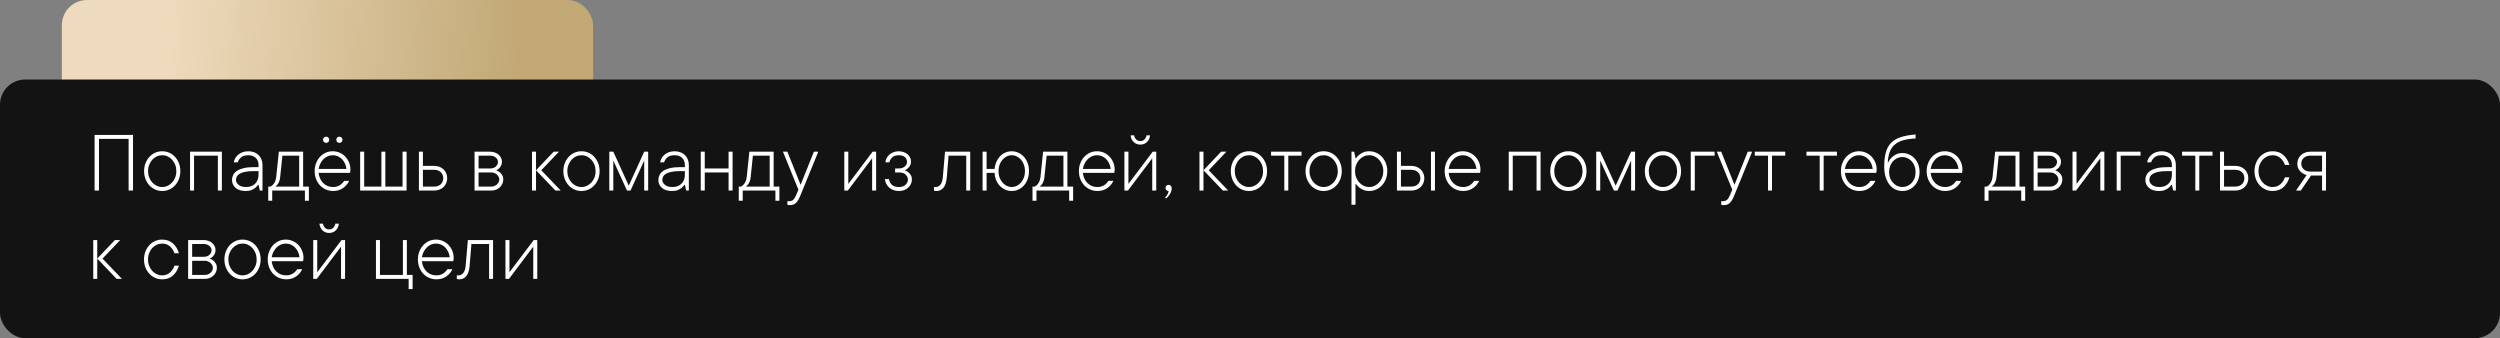
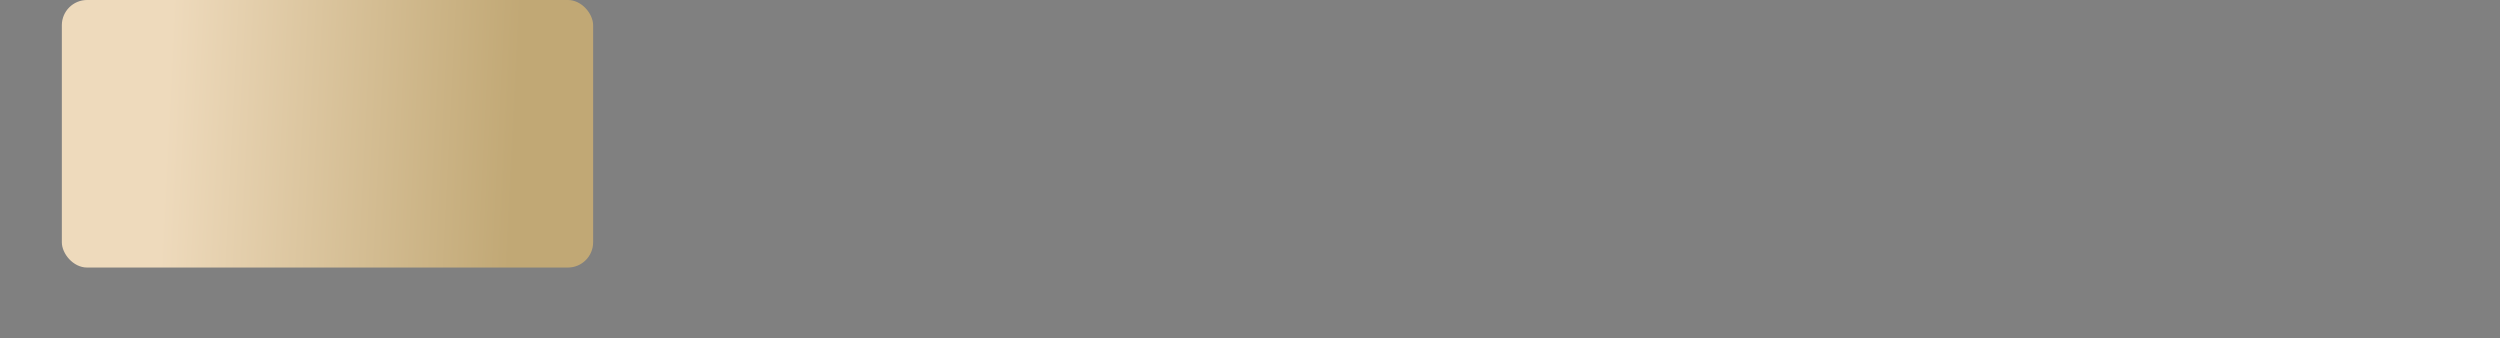
<svg xmlns="http://www.w3.org/2000/svg" width="1981" height="268" viewBox="0 0 1981 268" fill="none">
  <rect x="0" y="0" width="1981" height="268" fill="#808080" stroke="none" />
  <rect x="49" width="421" height="212" rx="20" fill="url(#paint0_linear_2336_65)" />
-   <rect y="63" width="1981" height="205" rx="20" fill="#131313" />
-   <path d="M105.401 106.908V151H101.915V110.053H78.434V151H74.947V106.908H105.401ZM142.896 135.585C142.896 137.864 142.521 139.971 141.769 141.908C141.017 143.822 140.003 145.474 138.727 146.864C137.451 148.254 135.935 149.348 134.181 150.146C132.426 150.943 130.546 151.342 128.541 151.342C126.536 151.342 124.656 150.943 122.901 150.146C121.147 149.348 119.632 148.254 118.355 146.864C117.079 145.474 116.065 143.822 115.313 141.908C114.562 139.994 114.186 137.886 114.186 135.585C114.186 133.306 114.562 131.21 115.313 129.296C116.065 127.382 117.079 125.73 118.355 124.34C119.632 122.95 121.147 121.845 122.901 121.024C124.656 120.227 126.536 119.84 128.541 119.862C130.546 119.862 132.426 120.25 134.181 121.024C135.935 121.822 137.451 122.927 138.727 124.34C140.003 125.73 141.017 127.382 141.769 129.296C142.521 131.21 142.896 133.306 142.896 135.585ZM117.33 135.585C117.33 137.408 117.638 139.094 118.253 140.644C118.868 142.193 119.677 143.526 120.68 144.643C121.705 145.759 122.901 146.625 124.269 147.24C125.613 147.878 127.037 148.197 128.541 148.197C130.045 148.197 131.469 147.878 132.813 147.24C134.158 146.602 135.343 145.736 136.368 144.643C137.394 143.526 138.214 142.193 138.829 140.644C139.444 139.094 139.741 137.408 139.718 135.585C139.718 133.762 139.422 132.087 138.829 130.561C138.214 129.011 137.394 127.678 136.368 126.562C135.343 125.445 134.158 124.568 132.813 123.93C131.469 123.292 130.045 122.984 128.541 123.007C127.037 123.007 125.613 123.314 124.269 123.93C122.924 124.568 121.728 125.445 120.68 126.562C119.654 127.678 118.845 129.011 118.253 130.561C117.638 132.087 117.33 133.762 117.33 135.585ZM175.812 120.204V151H172.633V123.349H153.766V151H150.587V120.204H175.812ZM195.055 148.197C198.04 148.197 200.421 147.309 202.198 145.531C203.976 143.754 204.864 141.373 204.864 138.388V135.585H201.002C198.29 135.585 196.035 135.779 194.234 136.166C192.434 136.531 190.999 137.032 189.928 137.67C188.857 138.308 188.105 139.037 187.672 139.857C187.239 140.701 187.011 141.612 186.988 142.592C186.988 143.982 187.672 145.269 189.039 146.454C190.383 147.616 192.389 148.197 195.055 148.197ZM196.798 119.862C198.484 119.862 200.011 120.124 201.378 120.648C202.745 121.195 203.93 121.947 204.933 122.904C205.912 123.861 206.664 125.001 207.188 126.322C207.735 127.644 208.009 129.102 208.009 130.697V151H205.89L204.864 146.454H204.488C203.827 147.388 203.064 148.209 202.198 148.915C201.401 149.576 200.398 150.146 199.19 150.624C197.983 151.125 196.49 151.365 194.713 151.342C191.204 151.342 188.515 150.51 186.646 148.847C184.778 147.16 183.844 145.076 183.844 142.592C183.844 141.202 184.151 139.892 184.767 138.661C185.382 137.431 186.362 136.348 187.706 135.414C189.05 134.503 190.805 133.785 192.97 133.261C195.134 132.714 197.812 132.44 201.002 132.44H204.864V130.697C204.864 128.419 204.135 126.562 202.677 125.126C201.241 123.713 199.282 123.007 196.798 123.007C194.314 123.007 192.423 123.542 191.124 124.613C189.825 125.684 188.914 127.017 188.39 128.612H185.245C185.427 127.496 185.826 126.391 186.441 125.297C187.057 124.226 187.854 123.292 188.834 122.494C189.814 121.697 190.965 121.059 192.286 120.58C193.608 120.102 195.112 119.862 196.798 119.862ZM244.752 147.855V159.066H241.607V151H215.699V159.066H212.555V147.855H214.298C215.05 147.491 215.733 146.978 216.349 146.317C216.873 145.748 217.374 144.984 217.853 144.027C218.331 143.07 218.661 141.897 218.844 140.507L220.963 120.204H240.206V147.855H244.752ZM221.988 140.507C221.852 141.897 221.567 143.07 221.134 144.027C220.724 144.984 220.291 145.748 219.835 146.317C219.311 146.978 218.753 147.491 218.16 147.855H237.062V123.349H223.766L221.988 140.507ZM271.378 110.736C271.378 111.443 271.15 112.035 270.694 112.514C270.239 112.969 269.646 113.197 268.917 113.197C268.211 113.197 267.63 112.969 267.174 112.514C266.718 112.058 266.49 111.465 266.49 110.736C266.49 110.03 266.718 109.449 267.174 108.993C267.63 108.537 268.211 108.31 268.917 108.31C269.623 108.31 270.216 108.537 270.694 108.993C271.15 109.449 271.378 110.03 271.378 110.736ZM260.885 110.736C260.885 111.443 260.646 112.035 260.167 112.514C259.711 112.969 259.13 113.197 258.424 113.197C257.717 113.197 257.136 112.969 256.681 112.514C256.225 112.058 255.986 111.465 255.963 110.736C255.963 110.03 256.202 109.449 256.681 108.993C257.136 108.537 257.717 108.31 258.424 108.31C259.13 108.31 259.711 108.537 260.167 108.993C260.646 109.449 260.885 110.03 260.885 110.736ZM276.642 143.31C276.231 144.289 275.639 145.258 274.864 146.215C274.112 147.172 273.224 148.026 272.198 148.778C271.15 149.553 269.942 150.18 268.575 150.658C267.231 151.114 265.715 151.342 264.029 151.342C261.933 151.342 259.985 150.943 258.185 150.146C256.384 149.348 254.835 148.254 253.536 146.864C252.237 145.474 251.212 143.822 250.46 141.908C249.708 139.994 249.332 137.886 249.332 135.585C249.332 133.306 249.708 131.21 250.46 129.296C251.212 127.382 252.226 125.73 253.502 124.34C254.778 122.95 256.293 121.845 258.048 121.024C259.802 120.227 261.682 119.84 263.688 119.862C265.602 119.862 267.402 120.227 269.088 120.956C270.797 121.708 272.289 122.745 273.565 124.066C274.819 125.365 275.821 126.915 276.573 128.715C277.325 130.515 277.69 132.463 277.667 134.56C277.667 134.924 277.644 135.243 277.599 135.517C277.553 135.79 277.507 136.052 277.462 136.303C277.416 136.531 277.371 136.758 277.325 136.986H252.477C252.659 138.673 253.069 140.211 253.707 141.601C254.345 142.968 255.165 144.141 256.168 145.121C257.171 146.101 258.333 146.864 259.654 147.411C260.976 147.958 262.434 148.22 264.029 148.197C265.146 148.197 266.171 148.049 267.105 147.753C268.04 147.457 268.871 147.058 269.601 146.557C270.33 146.055 270.945 145.52 271.446 144.95C271.97 144.358 272.415 143.811 272.779 143.31H276.642ZM263.688 123.007C262.298 123.007 260.976 123.269 259.723 123.793C258.492 124.34 257.387 125.092 256.407 126.049C255.427 127.006 254.596 128.145 253.912 129.467C253.229 130.788 252.75 132.247 252.477 133.842H274.522C274.34 132.247 273.93 130.788 273.292 129.467C272.654 128.145 271.868 127.006 270.934 126.049C269.977 125.092 268.871 124.34 267.618 123.793C266.388 123.269 265.077 123.007 263.688 123.007ZM285.392 120.204H288.57V147.855H302.208V120.204H305.353V147.855H318.99V120.204H322.169V151H285.392V120.204ZM343.873 131.415C345.468 131.415 346.904 131.666 348.18 132.167C349.456 132.646 350.549 133.329 351.461 134.218C352.372 135.084 353.079 136.12 353.58 137.328C354.104 138.513 354.366 139.8 354.366 141.19C354.366 142.58 354.104 143.879 353.58 145.087C353.079 146.272 352.372 147.309 351.461 148.197C350.549 149.086 349.444 149.781 348.146 150.282C346.869 150.761 345.445 151 343.873 151H331.944V120.204H335.123V131.415H343.873ZM343.873 147.855C346.152 147.855 347.94 147.24 349.239 146.01C350.561 144.757 351.222 143.15 351.222 141.19C351.222 139.231 350.561 137.636 349.239 136.405C347.94 135.175 346.152 134.56 343.873 134.56H335.123V147.855H343.873ZM393.194 134.901C394.22 135.312 395.154 135.847 395.997 136.508C396.703 137.077 397.341 137.829 397.911 138.764C398.504 139.698 398.8 140.86 398.8 142.25C398.8 143.458 398.549 144.597 398.048 145.668C397.569 146.739 396.897 147.673 396.031 148.471C395.165 149.268 394.163 149.895 393.023 150.351C391.884 150.784 390.654 151 389.332 151H376.036V120.204H388.307C389.697 120.204 390.973 120.421 392.135 120.854C393.32 121.264 394.311 121.833 395.108 122.562C395.929 123.269 396.567 124.112 397.022 125.092C397.501 126.072 397.74 127.12 397.74 128.236C397.74 129.444 397.49 130.481 396.988 131.347C396.51 132.213 395.997 132.908 395.45 133.432C394.789 134.047 394.037 134.537 393.194 134.901ZM379.215 123.349V133.5H388.307C390.266 133.5 391.804 132.976 392.921 131.928C394.037 130.88 394.596 129.649 394.596 128.236C394.596 127.029 394.026 125.912 392.887 124.887C391.747 123.861 390.221 123.349 388.307 123.349H379.215ZM379.215 136.645V147.855H389.332C390.221 147.855 391.052 147.696 391.827 147.377C392.602 147.035 393.263 146.614 393.81 146.112C394.379 145.588 394.824 144.996 395.143 144.335C395.484 143.651 395.655 142.956 395.655 142.25C395.655 141.544 395.484 140.86 395.143 140.199C394.824 139.516 394.379 138.923 393.81 138.422C393.263 137.898 392.602 137.476 391.827 137.157C391.052 136.815 390.221 136.645 389.332 136.645H379.215ZM424.742 134.901V151H421.563V120.204H424.742V134.901L438.722 120.204H442.926L428.912 134.901L444.327 151H440.123L424.742 134.901ZM475.123 135.585C475.123 137.864 474.747 139.971 473.995 141.908C473.243 143.822 472.229 145.474 470.953 146.864C469.677 148.254 468.162 149.348 466.407 150.146C464.653 150.943 462.773 151.342 460.768 151.342C458.762 151.342 456.882 150.943 455.128 150.146C453.373 149.348 451.858 148.254 450.582 146.864C449.306 145.474 448.292 143.822 447.54 141.908C446.788 139.994 446.412 137.886 446.412 135.585C446.412 133.306 446.788 131.21 447.54 129.296C448.292 127.382 449.306 125.73 450.582 124.34C451.858 122.95 453.373 121.845 455.128 121.024C456.882 120.227 458.762 119.84 460.768 119.862C462.773 119.862 464.653 120.25 466.407 121.024C468.162 121.822 469.677 122.927 470.953 124.34C472.229 125.73 473.243 127.382 473.995 129.296C474.747 131.21 475.123 133.306 475.123 135.585ZM449.557 135.585C449.557 137.408 449.864 139.094 450.479 140.644C451.095 142.193 451.904 143.526 452.906 144.643C453.932 145.759 455.128 146.625 456.495 147.24C457.84 147.878 459.264 148.197 460.768 148.197C462.271 148.197 463.696 147.878 465.04 147.24C466.384 146.602 467.569 145.736 468.595 144.643C469.62 143.526 470.44 142.193 471.056 140.644C471.671 139.094 471.967 137.408 471.944 135.585C471.944 133.762 471.648 132.087 471.056 130.561C470.44 129.011 469.62 127.678 468.595 126.562C467.569 125.445 466.384 124.568 465.04 123.93C463.696 123.292 462.271 122.984 460.768 123.007C459.264 123.007 457.84 123.314 456.495 123.93C455.151 124.568 453.954 125.445 452.906 126.562C451.881 127.678 451.072 129.011 450.479 130.561C449.864 132.087 449.557 133.762 449.557 135.585ZM496.827 151L485.992 127.211V151H482.813V120.204H485.992L498.229 147.138L510.465 120.204H513.609V151H510.465V127.211L499.63 151H496.827ZM532.887 148.197C535.872 148.197 538.253 147.309 540.03 145.531C541.808 143.754 542.696 141.373 542.696 138.388V135.585H538.834C536.122 135.585 533.867 135.779 532.066 136.166C530.266 136.531 528.831 137.032 527.76 137.67C526.689 138.308 525.937 139.037 525.504 139.857C525.071 140.701 524.843 141.612 524.82 142.592C524.82 143.982 525.504 145.269 526.871 146.454C528.215 147.616 530.221 148.197 532.887 148.197ZM534.63 119.862C536.316 119.862 537.843 120.124 539.21 120.648C540.577 121.195 541.762 121.947 542.765 122.904C543.744 123.861 544.496 125.001 545.021 126.322C545.567 127.644 545.841 129.102 545.841 130.697V151H543.722L542.696 146.454H542.32C541.66 147.388 540.896 148.209 540.03 148.915C539.233 149.576 538.23 150.146 537.022 150.624C535.815 151.125 534.322 151.365 532.545 151.342C529.036 151.342 526.347 150.51 524.479 148.847C522.61 147.16 521.676 145.076 521.676 142.592C521.676 141.202 521.983 139.892 522.599 138.661C523.214 137.431 524.194 136.348 525.538 135.414C526.882 134.503 528.637 133.785 530.802 133.261C532.966 132.714 535.644 132.44 538.834 132.44H542.696V130.697C542.696 128.419 541.967 126.562 540.509 125.126C539.073 123.713 537.114 123.007 534.63 123.007C532.146 123.007 530.255 123.542 528.956 124.613C527.657 125.684 526.746 127.017 526.222 128.612H523.077C523.259 127.496 523.658 126.391 524.273 125.297C524.889 124.226 525.686 123.292 526.666 122.494C527.646 121.697 528.797 121.059 530.118 120.58C531.44 120.102 532.944 119.862 534.63 119.862ZM580.499 120.204V151H577.32V136.645H558.453V151H555.274V120.204H558.453V133.5H577.32V120.204H580.499ZM617.584 147.855V159.066H614.439V151H588.531V159.066H585.387V147.855H587.13C587.882 147.491 588.565 146.978 589.181 146.317C589.705 145.748 590.206 144.984 590.685 144.027C591.163 143.07 591.493 141.897 591.676 140.507L593.795 120.204H613.038V147.855H617.584ZM594.82 140.507C594.684 141.897 594.399 143.07 593.966 144.027C593.556 144.984 593.123 145.748 592.667 146.317C592.143 146.978 591.585 147.491 590.992 147.855H609.894V123.349H596.598L594.82 140.507ZM620.421 120.204H623.907L634.4 146.454L644.928 120.204H648.414L634.4 154.486C633.329 157.289 632.156 159.34 630.88 160.639C629.604 161.915 627.986 162.553 626.026 162.553C625.753 162.553 625.491 162.541 625.24 162.519C625.012 162.496 624.785 162.462 624.557 162.416C624.329 162.37 624.112 162.302 623.907 162.211V159.408H625.309C626.699 159.408 627.792 159.032 628.59 158.28C629.387 157.528 630.162 156.264 630.914 154.486L632.657 150.316L620.421 120.204ZM694.249 120.204V151H691.07V125.434L671.827 151H669.024V120.204H672.203V145.736L691.446 120.204H694.249ZM716.979 134.901C718.004 135.312 718.938 135.847 719.781 136.508C720.488 137.077 721.126 137.829 721.695 138.764C722.288 139.698 722.584 140.86 722.584 142.25C722.584 143.458 722.333 144.62 721.832 145.736C721.354 146.83 720.659 147.799 719.747 148.642C718.836 149.462 717.765 150.123 716.534 150.624C715.304 151.103 713.937 151.342 712.433 151.342C710.746 151.342 709.243 151.103 707.921 150.624C706.599 150.123 705.46 149.439 704.503 148.573C703.546 147.707 702.783 146.705 702.213 145.565C701.666 144.426 701.336 143.207 701.222 141.908H704.4C704.765 143.868 705.574 145.406 706.827 146.522C708.103 147.639 709.972 148.197 712.433 148.197C714.529 148.197 716.215 147.605 717.491 146.42C718.79 145.235 719.439 143.845 719.439 142.25C719.439 140.86 718.836 139.584 717.628 138.422C716.443 137.237 714.711 136.645 712.433 136.645H709.288V133.5H712.091C713.207 133.5 714.187 133.34 715.03 133.021C715.873 132.68 716.568 132.27 717.115 131.791C717.685 131.29 718.095 130.731 718.346 130.116C718.596 129.478 718.722 128.852 718.722 128.236C718.722 126.846 718.186 125.627 717.115 124.579C716.044 123.531 714.369 123.007 712.091 123.007C709.994 123.007 708.331 123.542 707.101 124.613C705.893 125.684 705.107 127.017 704.742 128.612H701.598C701.689 127.496 701.996 126.402 702.521 125.331C703.067 124.237 703.808 123.303 704.742 122.528C705.676 121.731 706.759 121.093 707.989 120.614C709.22 120.113 710.587 119.862 712.091 119.862C713.595 119.862 714.951 120.09 716.158 120.546C717.366 120.979 718.391 121.571 719.234 122.323C720.077 123.052 720.727 123.907 721.183 124.887C721.661 125.867 721.9 126.869 721.9 127.895C721.9 129.239 721.638 130.344 721.114 131.21C720.613 132.076 720.055 132.794 719.439 133.363C718.688 134.024 717.867 134.537 716.979 134.901ZM768.795 120.204V151H765.65V123.349H751.637L750.235 140.507C749.916 144.381 749.016 147.16 747.535 148.847C746.077 150.51 744.288 151.342 742.169 151.342C741.896 151.342 741.645 151.33 741.417 151.308C741.189 151.285 740.95 151.251 740.699 151.205C740.471 151.16 740.266 151.091 740.084 151V148.197H741.485C742.875 148.197 744.094 147.582 745.143 146.352C746.214 145.121 746.863 143.173 747.091 140.507L748.834 120.204H768.795ZM815.382 135.585C815.382 137.864 815.029 139.971 814.322 141.908C813.616 143.822 812.647 145.486 811.417 146.898C810.187 148.288 808.74 149.382 807.076 150.18C805.413 150.954 803.624 151.342 801.71 151.342C799.796 151.342 798.019 150.966 796.378 150.214C794.76 149.439 793.336 148.402 792.105 147.104C790.898 145.782 789.941 144.244 789.234 142.489C788.551 140.735 788.163 138.9 788.072 136.986H781.783V151H778.604V120.204H781.783V133.842H788.072C788.255 131.928 788.71 130.128 789.439 128.441C790.169 126.732 791.114 125.251 792.276 123.998C793.438 122.722 794.817 121.719 796.412 120.99C798.03 120.238 799.796 119.862 801.71 119.862C803.624 119.862 805.413 120.261 807.076 121.059C808.74 121.833 810.187 122.927 811.417 124.34C812.647 125.73 813.616 127.382 814.322 129.296C815.029 131.21 815.382 133.306 815.382 135.585ZM812.203 135.585C812.203 133.762 811.918 132.087 811.349 130.561C810.802 129.011 810.038 127.678 809.059 126.562C808.079 125.445 806.962 124.579 805.709 123.964C804.456 123.326 803.123 123.007 801.71 123.007C800.32 123.007 798.987 123.326 797.711 123.964C796.458 124.579 795.341 125.445 794.361 126.562C793.382 127.678 792.607 129.011 792.037 130.561C791.49 132.11 791.217 133.785 791.217 135.585C791.217 137.408 791.49 139.094 792.037 140.644C792.607 142.17 793.382 143.503 794.361 144.643C795.341 145.759 796.458 146.636 797.711 147.274C798.987 147.89 800.32 148.197 801.71 148.197C803.1 148.197 804.422 147.89 805.675 147.274C806.951 146.636 808.079 145.759 809.059 144.643C810.038 143.503 810.802 142.17 811.349 140.644C811.918 139.094 812.203 137.408 812.203 135.585ZM850.348 147.855V159.066H847.203V151H821.295V159.066H818.15V147.855H819.894C820.646 147.491 821.329 146.978 821.944 146.317C822.468 145.748 822.97 144.984 823.448 144.027C823.927 143.07 824.257 141.897 824.439 140.507L826.559 120.204H845.802V147.855H850.348ZM827.584 140.507C827.447 141.897 827.162 143.07 826.729 144.027C826.319 144.984 825.886 145.748 825.431 146.317C824.907 146.978 824.348 147.491 823.756 147.855H842.657V123.349H829.361L827.584 140.507ZM882.237 143.31C881.827 144.289 881.235 145.258 880.46 146.215C879.708 147.172 878.819 148.026 877.794 148.778C876.746 149.553 875.538 150.18 874.171 150.658C872.826 151.114 871.311 151.342 869.625 151.342C867.529 151.342 865.58 150.943 863.78 150.146C861.98 149.348 860.431 148.254 859.132 146.864C857.833 145.474 856.808 143.822 856.056 141.908C855.304 139.994 854.928 137.886 854.928 135.585C854.928 133.306 855.304 131.21 856.056 129.296C856.808 127.382 857.822 125.73 859.098 124.34C860.374 122.95 861.889 121.845 863.644 121.024C865.398 120.227 867.278 119.84 869.283 119.862C871.197 119.862 872.997 120.227 874.684 120.956C876.393 121.708 877.885 122.745 879.161 124.066C880.414 125.365 881.417 126.915 882.169 128.715C882.921 130.515 883.285 132.463 883.263 134.56C883.263 134.924 883.24 135.243 883.194 135.517C883.149 135.79 883.103 136.052 883.058 136.303C883.012 136.531 882.966 136.758 882.921 136.986H858.072C858.255 138.673 858.665 140.211 859.303 141.601C859.941 142.968 860.761 144.141 861.764 145.121C862.766 146.101 863.928 146.864 865.25 147.411C866.572 147.958 868.03 148.22 869.625 148.197C870.742 148.197 871.767 148.049 872.701 147.753C873.635 147.457 874.467 147.058 875.196 146.557C875.925 146.055 876.541 145.52 877.042 144.95C877.566 144.358 878.01 143.811 878.375 143.31H882.237ZM869.283 123.007C867.893 123.007 866.572 123.269 865.318 123.793C864.088 124.34 862.983 125.092 862.003 126.049C861.023 127.006 860.191 128.145 859.508 129.467C858.824 130.788 858.346 132.247 858.072 133.842H880.118C879.936 132.247 879.526 130.788 878.888 129.467C878.25 128.145 877.464 127.006 876.529 126.049C875.572 125.092 874.467 124.34 873.214 123.793C871.983 123.269 870.673 123.007 869.283 123.007ZM916.212 120.204V151H913.033V125.434L893.79 151H890.987V120.204H894.166V145.736L913.409 120.204H916.212ZM903.6 111.796C904.99 111.796 906.106 111.34 906.949 110.429C907.792 109.517 908.305 108.458 908.487 107.25H911.29C911.108 109.346 910.31 111.101 908.897 112.514C907.485 113.904 905.719 114.599 903.6 114.599C901.503 114.599 899.737 113.904 898.302 112.514C896.889 111.124 896.091 109.369 895.909 107.25H898.712C898.894 108.458 899.407 109.517 900.25 110.429C901.093 111.34 902.21 111.796 903.6 111.796ZM923.561 148.915C923.561 148.209 923.788 147.628 924.244 147.172C924.723 146.693 925.304 146.454 925.987 146.454C926.694 146.454 927.275 146.705 927.73 147.206C928.209 147.685 928.448 148.368 928.448 149.257C928.448 150.465 928.198 151.57 927.696 152.572C927.218 153.575 926.694 154.429 926.124 155.136C925.463 155.979 924.723 156.697 923.902 157.289L923.185 156.605C923.64 156.15 924.062 155.66 924.449 155.136C924.768 154.68 925.076 154.133 925.372 153.495C925.691 152.857 925.896 152.139 925.987 151.342C925.281 151.342 924.7 151.114 924.244 150.658C923.788 150.202 923.561 149.621 923.561 148.915ZM953.639 134.901V151H950.46V120.204H953.639V134.901L967.618 120.204H971.822L957.809 134.901L973.224 151H969.02L953.639 134.901ZM1004.02 135.585C1004.02 137.864 1003.64 139.971 1002.89 141.908C1002.14 143.822 1001.13 145.474 999.85 146.864C998.574 148.254 997.058 149.348 995.304 150.146C993.549 150.943 991.669 151.342 989.664 151.342C987.659 151.342 985.779 150.943 984.024 150.146C982.27 149.348 980.755 148.254 979.479 146.864C978.202 145.474 977.188 143.822 976.437 141.908C975.685 139.994 975.309 137.886 975.309 135.585C975.309 133.306 975.685 131.21 976.437 129.296C977.188 127.382 978.202 125.73 979.479 124.34C980.755 122.95 982.27 121.845 984.024 121.024C985.779 120.227 987.659 119.84 989.664 119.862C991.669 119.862 993.549 120.25 995.304 121.024C997.058 121.822 998.574 122.927 999.85 124.34C1001.13 125.73 1002.14 127.382 1002.89 129.296C1003.64 131.21 1004.02 133.306 1004.02 135.585ZM978.453 135.585C978.453 137.408 978.761 139.094 979.376 140.644C979.991 142.193 980.8 143.526 981.803 144.643C982.828 145.759 984.024 146.625 985.392 147.24C986.736 147.878 988.16 148.197 989.664 148.197C991.168 148.197 992.592 147.878 993.937 147.24C995.281 146.602 996.466 145.736 997.491 144.643C998.517 143.526 999.337 142.193 999.952 140.644C1000.57 139.094 1000.86 137.408 1000.84 135.585C1000.84 133.762 1000.54 132.087 999.952 130.561C999.337 129.011 998.517 127.678 997.491 126.562C996.466 125.445 995.281 124.568 993.937 123.93C992.592 123.292 991.168 122.984 989.664 123.007C988.16 123.007 986.736 123.314 985.392 123.93C984.047 124.568 982.851 125.445 981.803 126.562C980.777 127.678 979.968 129.011 979.376 130.561C978.761 132.087 978.453 133.762 978.453 135.585ZM1007.2 120.204H1031.33V123.349H1020.84V151H1017.69V123.349H1007.2V120.204ZM1063.22 135.585C1063.22 137.864 1062.84 139.971 1062.09 141.908C1061.34 143.822 1060.32 145.474 1059.05 146.864C1057.77 148.254 1056.26 149.348 1054.5 150.146C1052.75 150.943 1050.87 151.342 1048.86 151.342C1046.86 151.342 1044.98 150.943 1043.22 150.146C1041.47 149.348 1039.95 148.254 1038.68 146.864C1037.4 145.474 1036.39 143.822 1035.64 141.908C1034.88 139.994 1034.51 137.886 1034.51 135.585C1034.51 133.306 1034.88 131.21 1035.64 129.296C1036.39 127.382 1037.4 125.73 1038.68 124.34C1039.95 122.95 1041.47 121.845 1043.22 121.024C1044.98 120.227 1046.86 119.84 1048.86 119.862C1050.87 119.862 1052.75 120.25 1054.5 121.024C1056.26 121.822 1057.77 122.927 1059.05 124.34C1060.32 125.73 1061.34 127.382 1062.09 129.296C1062.84 131.21 1063.22 133.306 1063.22 135.585ZM1037.65 135.585C1037.65 137.408 1037.96 139.094 1038.58 140.644C1039.19 142.193 1040 143.526 1041 144.643C1042.03 145.759 1043.22 146.625 1044.59 147.24C1045.94 147.878 1047.36 148.197 1048.86 148.197C1050.37 148.197 1051.79 147.878 1053.14 147.24C1054.48 146.602 1055.67 145.736 1056.69 144.643C1057.72 143.526 1058.54 142.193 1059.15 140.644C1059.77 139.094 1060.06 137.408 1060.04 135.585C1060.04 133.762 1059.74 132.087 1059.15 130.561C1058.54 129.011 1057.72 127.678 1056.69 126.562C1055.67 125.445 1054.48 124.568 1053.14 123.93C1051.79 123.292 1050.37 122.984 1048.86 123.007C1047.36 123.007 1045.94 123.314 1044.59 123.93C1043.25 124.568 1042.05 125.445 1041 126.562C1039.98 127.678 1039.17 129.011 1038.58 130.561C1037.96 132.087 1037.65 133.762 1037.65 135.585ZM1099.28 135.585C1099.28 137.864 1098.9 139.971 1098.15 141.908C1097.4 143.822 1096.38 145.474 1095.11 146.864C1093.83 148.254 1092.32 149.348 1090.56 150.146C1088.81 150.943 1086.93 151.342 1084.92 151.342C1083.15 151.342 1081.61 151.057 1080.31 150.487C1079.01 149.895 1077.92 149.245 1077.03 148.539C1076 147.696 1075.14 146.762 1074.43 145.736H1074.09V162.211H1070.91V120.204H1073.03L1074.09 125.434H1074.43C1075.14 124.408 1076 123.485 1077.03 122.665C1077.92 121.959 1079.01 121.309 1080.31 120.717C1081.61 120.124 1083.15 119.84 1084.92 119.862C1086.93 119.862 1088.81 120.25 1090.56 121.024C1092.32 121.822 1093.83 122.927 1095.11 124.34C1096.38 125.73 1097.4 127.382 1098.15 129.296C1098.9 131.21 1099.28 133.306 1099.28 135.585ZM1084.92 148.197C1086.43 148.197 1087.85 147.878 1089.2 147.24C1090.54 146.602 1091.72 145.736 1092.75 144.643C1093.78 143.526 1094.6 142.193 1095.21 140.644C1095.83 139.094 1096.13 137.408 1096.13 135.585C1096.13 133.762 1095.83 132.087 1095.21 130.561C1094.6 129.011 1093.78 127.678 1092.75 126.562C1091.72 125.445 1090.54 124.568 1089.2 123.93C1087.85 123.292 1086.43 122.984 1084.92 123.007C1083.42 123.007 1081.99 123.314 1080.65 123.93C1079.31 124.568 1078.12 125.445 1077.1 126.562C1076.07 127.678 1075.25 129.011 1074.63 130.561C1074.02 132.11 1073.71 133.785 1073.71 135.585C1073.71 137.408 1074.02 139.094 1074.63 140.644C1075.25 142.193 1076.07 143.526 1077.1 144.643C1078.12 145.759 1079.31 146.625 1080.65 147.24C1081.99 147.878 1083.42 148.197 1084.92 148.197ZM1133.9 120.204H1137.05V151H1133.9V120.204ZM1118.15 131.415C1119.74 131.415 1121.18 131.666 1122.45 132.167C1123.73 132.646 1124.82 133.329 1125.73 134.218C1126.64 135.084 1127.35 136.12 1127.85 137.328C1128.38 138.513 1128.64 139.8 1128.64 141.19C1128.64 142.58 1128.38 143.879 1127.85 145.087C1127.35 146.272 1126.64 147.309 1125.73 148.197C1124.82 149.086 1123.73 149.781 1122.45 150.282C1121.18 150.761 1119.74 151 1118.15 151H1106.93V120.204H1110.11V131.415H1118.15ZM1118.15 147.855C1120.42 147.855 1122.21 147.24 1123.51 146.01C1124.83 144.757 1125.49 143.15 1125.49 141.19C1125.49 139.231 1124.83 137.636 1123.51 136.405C1122.21 135.175 1120.42 134.56 1118.15 134.56H1110.11V147.855H1118.15ZM1172.08 143.31C1171.67 144.289 1171.08 145.258 1170.3 146.215C1169.55 147.172 1168.66 148.026 1167.64 148.778C1166.59 149.553 1165.38 150.18 1164.01 150.658C1162.67 151.114 1161.15 151.342 1159.47 151.342C1157.37 151.342 1155.42 150.943 1153.62 150.146C1151.82 149.348 1150.27 148.254 1148.98 146.864C1147.68 145.474 1146.65 143.822 1145.9 141.908C1145.15 139.994 1144.77 137.886 1144.77 135.585C1144.77 133.306 1145.15 131.21 1145.9 129.296C1146.65 127.382 1147.67 125.73 1148.94 124.34C1150.22 122.95 1151.73 121.845 1153.49 121.024C1155.24 120.227 1157.12 119.84 1159.13 119.862C1161.04 119.862 1162.84 120.227 1164.53 120.956C1166.24 121.708 1167.73 122.745 1169 124.066C1170.26 125.365 1171.26 126.915 1172.01 128.715C1172.76 130.515 1173.13 132.463 1173.11 134.56C1173.11 134.924 1173.08 135.243 1173.04 135.517C1172.99 135.79 1172.95 136.052 1172.9 136.303C1172.86 136.531 1172.81 136.758 1172.76 136.986H1147.92C1148.1 138.673 1148.51 140.211 1149.15 141.601C1149.78 142.968 1150.6 144.141 1151.61 145.121C1152.61 146.101 1153.77 146.864 1155.09 147.411C1156.42 147.958 1157.87 148.22 1159.47 148.197C1160.59 148.197 1161.61 148.049 1162.54 147.753C1163.48 147.457 1164.31 147.058 1165.04 146.557C1165.77 146.055 1166.38 145.52 1166.89 144.95C1167.41 144.358 1167.85 143.811 1168.22 143.31H1172.08ZM1159.13 123.007C1157.74 123.007 1156.42 123.269 1155.16 123.793C1153.93 124.34 1152.83 125.092 1151.85 126.049C1150.87 127.006 1150.04 128.145 1149.35 129.467C1148.67 130.788 1148.19 132.247 1147.92 133.842H1169.96C1169.78 132.247 1169.37 130.788 1168.73 129.467C1168.09 128.145 1167.31 127.006 1166.37 126.049C1165.42 125.092 1164.31 124.34 1163.06 123.793C1161.83 123.269 1160.52 123.007 1159.13 123.007ZM1220.75 120.204V151H1217.57V123.349H1198.71V151H1195.53V120.204H1220.75ZM1257.15 135.585C1257.15 137.864 1256.78 139.971 1256.03 141.908C1255.27 143.822 1254.26 145.474 1252.98 146.864C1251.71 148.254 1250.19 149.348 1248.44 150.146C1246.68 150.943 1244.8 151.342 1242.8 151.342C1240.79 151.342 1238.91 150.943 1237.16 150.146C1235.4 149.348 1233.89 148.254 1232.61 146.864C1231.34 145.474 1230.32 143.822 1229.57 141.908C1228.82 139.994 1228.44 137.886 1228.44 135.585C1228.44 133.306 1228.82 131.21 1229.57 129.296C1230.32 127.382 1231.34 125.73 1232.61 124.34C1233.89 122.95 1235.4 121.845 1237.16 121.024C1238.91 120.227 1240.79 119.84 1242.8 119.862C1244.8 119.862 1246.68 120.25 1248.44 121.024C1250.19 121.822 1251.71 122.927 1252.98 124.34C1254.26 125.73 1255.27 127.382 1256.03 129.296C1256.78 131.21 1257.15 133.306 1257.15 135.585ZM1231.59 135.585C1231.59 137.408 1231.9 139.094 1232.51 140.644C1233.13 142.193 1233.93 143.526 1234.94 144.643C1235.96 145.759 1237.16 146.625 1238.53 147.24C1239.87 147.878 1241.29 148.197 1242.8 148.197C1244.3 148.197 1245.73 147.878 1247.07 147.24C1248.42 146.602 1249.6 145.736 1250.63 144.643C1251.65 143.526 1252.47 142.193 1253.09 140.644C1253.7 139.094 1254 137.408 1253.98 135.585C1253.98 133.762 1253.68 132.087 1253.09 130.561C1252.47 129.011 1251.65 127.678 1250.63 126.562C1249.6 125.445 1248.42 124.568 1247.07 123.93C1245.73 123.292 1244.3 122.984 1242.8 123.007C1241.29 123.007 1239.87 123.314 1238.53 123.93C1237.18 124.568 1235.99 125.445 1234.94 126.562C1233.91 127.678 1233.1 129.011 1232.51 130.561C1231.9 132.087 1231.59 133.762 1231.59 135.585ZM1278.86 151L1268.02 127.211V151H1264.84V120.204H1268.02L1280.26 147.138L1292.5 120.204H1295.64V151H1292.5V127.211L1281.66 151H1278.86ZM1332.08 135.585C1332.08 137.864 1331.7 139.971 1330.95 141.908C1330.2 143.822 1329.18 145.474 1327.91 146.864C1326.63 148.254 1325.11 149.348 1323.36 150.146C1321.61 150.943 1319.73 151.342 1317.72 151.342C1315.72 151.342 1313.84 150.943 1312.08 150.146C1310.33 149.348 1308.81 148.254 1307.54 146.864C1306.26 145.474 1305.25 143.822 1304.49 141.908C1303.74 139.994 1303.37 137.886 1303.37 135.585C1303.37 133.306 1303.74 131.21 1304.49 129.296C1305.25 127.382 1306.26 125.73 1307.54 124.34C1308.81 122.95 1310.33 121.845 1312.08 121.024C1313.84 120.227 1315.72 119.84 1317.72 119.862C1319.73 119.862 1321.61 120.25 1323.36 121.024C1325.11 121.822 1326.63 122.927 1327.91 124.34C1329.18 125.73 1330.2 127.382 1330.95 129.296C1331.7 131.21 1332.08 133.306 1332.08 135.585ZM1306.51 135.585C1306.51 137.408 1306.82 139.094 1307.43 140.644C1308.05 142.193 1308.86 143.526 1309.86 144.643C1310.88 145.759 1312.08 146.625 1313.45 147.24C1314.79 147.878 1316.22 148.197 1317.72 148.197C1319.22 148.197 1320.65 147.878 1321.99 147.24C1323.34 146.602 1324.52 145.736 1325.55 144.643C1326.57 143.526 1327.39 142.193 1328.01 140.644C1328.62 139.094 1328.92 137.408 1328.9 135.585C1328.9 133.762 1328.6 132.087 1328.01 130.561C1327.39 129.011 1326.57 127.678 1325.55 126.562C1324.52 125.445 1323.34 124.568 1321.99 123.93C1320.65 123.292 1319.22 122.984 1317.72 123.007C1316.22 123.007 1314.79 123.314 1313.45 123.93C1312.1 124.568 1310.91 125.445 1309.86 126.562C1308.83 127.678 1308.03 129.011 1307.43 130.561C1306.82 132.087 1306.51 133.762 1306.51 135.585ZM1358.67 123.349H1342.95V151H1339.77V120.204H1358.67V123.349ZM1360.41 120.204H1363.9L1374.39 146.454L1384.92 120.204H1388.4L1374.39 154.486C1373.32 157.289 1372.15 159.34 1370.87 160.639C1369.59 161.915 1367.98 162.553 1366.02 162.553C1365.74 162.553 1365.48 162.541 1365.23 162.519C1365 162.496 1364.77 162.462 1364.55 162.416C1364.32 162.37 1364.1 162.302 1363.9 162.211V159.408H1365.3C1366.69 159.408 1367.78 159.032 1368.58 158.28C1369.38 157.528 1370.15 156.264 1370.9 154.486L1372.65 150.316L1360.41 120.204ZM1390.49 120.204H1414.62V123.349H1404.13V151H1400.98V123.349H1390.49V120.204ZM1431.44 120.204H1455.57V123.349H1445.07V151H1441.93V123.349H1431.44V120.204ZM1486.06 143.31C1485.65 144.289 1485.05 145.258 1484.28 146.215C1483.53 147.172 1482.64 148.026 1481.61 148.778C1480.56 149.553 1479.36 150.18 1477.99 150.658C1476.64 151.114 1475.13 151.342 1473.44 151.342C1471.35 151.342 1469.4 150.943 1467.6 150.146C1465.8 149.348 1464.25 148.254 1462.95 146.864C1461.65 145.474 1460.63 143.822 1459.87 141.908C1459.12 139.994 1458.75 137.886 1458.75 135.585C1458.75 133.306 1459.12 131.21 1459.87 129.296C1460.63 127.382 1461.64 125.73 1462.92 124.34C1464.19 122.95 1465.71 121.845 1467.46 121.024C1469.22 120.227 1471.1 119.84 1473.1 119.862C1475.02 119.862 1476.82 120.227 1478.5 120.956C1480.21 121.708 1481.7 122.745 1482.98 124.066C1484.23 125.365 1485.24 126.915 1485.99 128.715C1486.74 130.515 1487.1 132.463 1487.08 134.56C1487.08 134.924 1487.06 135.243 1487.01 135.517C1486.97 135.79 1486.92 136.052 1486.88 136.303C1486.83 136.531 1486.78 136.758 1486.74 136.986H1461.89C1462.07 138.673 1462.48 140.211 1463.12 141.601C1463.76 142.968 1464.58 144.141 1465.58 145.121C1466.58 146.101 1467.75 146.864 1469.07 147.411C1470.39 147.958 1471.85 148.22 1473.44 148.197C1474.56 148.197 1475.59 148.049 1476.52 147.753C1477.45 147.457 1478.29 147.058 1479.01 146.557C1479.74 146.055 1480.36 145.52 1480.86 144.95C1481.38 144.358 1481.83 143.811 1482.19 143.31H1486.06ZM1473.1 123.007C1471.71 123.007 1470.39 123.269 1469.14 123.793C1467.91 124.34 1466.8 125.092 1465.82 126.049C1464.84 127.006 1464.01 128.145 1463.33 129.467C1462.64 130.788 1462.16 132.247 1461.89 133.842H1483.94C1483.75 132.247 1483.34 130.788 1482.71 129.467C1482.07 128.145 1481.28 127.006 1480.35 126.049C1479.39 125.092 1478.29 124.34 1477.03 123.793C1475.8 123.269 1474.49 123.007 1473.1 123.007ZM1496.21 128.612C1496.87 127.268 1497.73 126.049 1498.8 124.955C1499.74 124.021 1500.89 123.178 1502.26 122.426C1503.65 121.651 1505.37 121.264 1507.42 121.264C1509.33 121.264 1511.11 121.64 1512.75 122.392C1514.41 123.121 1515.86 124.158 1517.09 125.502C1518.34 126.824 1519.31 128.407 1520 130.253C1520.7 132.099 1521.06 134.115 1521.06 136.303C1521.06 138.49 1520.7 140.507 1520 142.353C1519.31 144.198 1518.34 145.793 1517.09 147.138C1515.86 148.459 1514.41 149.496 1512.75 150.248C1511.11 150.977 1509.33 151.342 1507.42 151.342C1505.5 151.342 1503.67 150.943 1501.92 150.146C1500.16 149.325 1498.63 148.095 1497.33 146.454C1496.04 144.813 1495 142.808 1494.22 140.438C1493.45 138.046 1493.06 135.266 1493.06 132.099C1493.06 127.61 1493.48 123.827 1494.33 120.751C1495.17 117.675 1496.57 115.146 1498.53 113.163C1500.49 111.181 1503.05 109.677 1506.22 108.651C1509.39 107.626 1513.29 106.931 1517.91 106.566V109.711C1513.99 109.893 1510.67 110.383 1507.93 111.181C1505.22 111.978 1503 113.152 1501.27 114.701C1499.53 116.228 1498.25 118.142 1497.4 120.443C1496.56 122.745 1496.05 125.468 1495.87 128.612H1496.21ZM1496.92 136.303C1496.92 138.08 1497.2 139.698 1497.75 141.156C1498.31 142.592 1499.09 143.834 1500.07 144.882C1501.05 145.93 1502.17 146.75 1503.42 147.343C1504.69 147.912 1506.03 148.197 1507.42 148.197C1508.81 148.197 1510.13 147.924 1511.38 147.377C1512.66 146.807 1513.79 146.01 1514.77 144.984C1515.75 143.959 1516.51 142.717 1517.06 141.259C1517.63 139.778 1517.91 138.126 1517.91 136.303C1517.91 134.571 1517.63 132.976 1517.06 131.518C1516.51 130.036 1515.75 128.772 1514.77 127.724C1513.79 126.675 1512.66 125.867 1511.38 125.297C1510.13 124.704 1508.81 124.408 1507.42 124.408C1506.03 124.408 1504.69 124.704 1503.42 125.297C1502.17 125.867 1501.05 126.675 1500.07 127.724C1499.09 128.772 1498.31 130.036 1497.75 131.518C1497.2 132.976 1496.92 134.571 1496.92 136.303ZM1554 143.31C1553.59 144.289 1553 145.258 1552.23 146.215C1551.48 147.172 1550.59 148.026 1549.56 148.778C1548.51 149.553 1547.31 150.18 1545.94 150.658C1544.59 151.114 1543.08 151.342 1541.39 151.342C1539.3 151.342 1537.35 150.943 1535.55 150.146C1533.75 149.348 1532.2 148.254 1530.9 146.864C1529.6 145.474 1528.58 143.822 1527.82 141.908C1527.07 139.994 1526.7 137.886 1526.7 135.585C1526.7 133.306 1527.07 131.21 1527.82 129.296C1528.58 127.382 1529.59 125.73 1530.87 124.34C1532.14 122.95 1533.66 121.845 1535.41 121.024C1537.17 120.227 1539.05 119.84 1541.05 119.862C1542.96 119.862 1544.76 120.227 1546.45 120.956C1548.16 121.708 1549.65 122.745 1550.93 124.066C1552.18 125.365 1553.18 126.915 1553.94 128.715C1554.69 130.515 1555.05 132.463 1555.03 134.56C1555.03 134.924 1555.01 135.243 1554.96 135.517C1554.92 135.79 1554.87 136.052 1554.83 136.303C1554.78 136.531 1554.73 136.758 1554.69 136.986H1529.84C1530.02 138.673 1530.43 140.211 1531.07 141.601C1531.71 142.968 1532.53 144.141 1533.53 145.121C1534.53 146.101 1535.7 146.864 1537.02 147.411C1538.34 147.958 1539.8 148.22 1541.39 148.197C1542.51 148.197 1543.53 148.049 1544.47 147.753C1545.4 147.457 1546.23 147.058 1546.96 146.557C1547.69 146.055 1548.31 145.52 1548.81 144.95C1549.33 144.358 1549.78 143.811 1550.14 143.31H1554ZM1541.05 123.007C1539.66 123.007 1538.34 123.269 1537.09 123.793C1535.86 124.34 1534.75 125.092 1533.77 126.049C1532.79 127.006 1531.96 128.145 1531.28 129.467C1530.59 130.788 1530.11 132.247 1529.84 133.842H1551.89C1551.7 132.247 1551.29 130.788 1550.66 129.467C1550.02 128.145 1549.23 127.006 1548.3 126.049C1547.34 125.092 1546.23 124.34 1544.98 123.793C1543.75 123.269 1542.44 123.007 1541.05 123.007ZM1604.76 147.855V159.066H1601.62V151H1575.71V159.066H1572.56V147.855H1574.31C1575.06 147.491 1575.74 146.978 1576.36 146.317C1576.88 145.748 1577.38 144.984 1577.86 144.027C1578.34 143.07 1578.67 141.897 1578.85 140.507L1580.97 120.204H1600.22V147.855H1604.76ZM1582 140.507C1581.86 141.897 1581.58 143.07 1581.14 144.027C1580.73 144.984 1580.3 145.748 1579.84 146.317C1579.32 146.978 1578.76 147.491 1578.17 147.855H1597.07V123.349H1583.78L1582 140.507ZM1628.58 134.901C1629.61 135.312 1630.54 135.847 1631.39 136.508C1632.09 137.077 1632.73 137.829 1633.3 138.764C1633.89 139.698 1634.19 140.86 1634.19 142.25C1634.19 143.458 1633.94 144.597 1633.44 145.668C1632.96 146.739 1632.29 147.673 1631.42 148.471C1630.56 149.268 1629.55 149.895 1628.41 150.351C1627.27 150.784 1626.04 151 1624.72 151H1611.43V120.204H1623.7C1625.09 120.204 1626.36 120.421 1627.53 120.854C1628.71 121.264 1629.7 121.833 1630.5 122.562C1631.32 123.269 1631.96 124.112 1632.41 125.092C1632.89 126.072 1633.13 127.12 1633.13 128.236C1633.13 129.444 1632.88 130.481 1632.38 131.347C1631.9 132.213 1631.39 132.908 1630.84 133.432C1630.18 134.047 1629.43 134.537 1628.58 134.901ZM1614.61 123.349V133.5H1623.7C1625.66 133.5 1627.19 132.976 1628.31 131.928C1629.43 130.88 1629.99 129.649 1629.99 128.236C1629.99 127.029 1629.42 125.912 1628.28 124.887C1627.14 123.861 1625.61 123.349 1623.7 123.349H1614.61ZM1614.61 136.645V147.855H1624.72C1625.61 147.855 1626.44 147.696 1627.22 147.377C1627.99 147.035 1628.65 146.614 1629.2 146.112C1629.77 145.588 1630.21 144.996 1630.53 144.335C1630.88 143.651 1631.05 142.956 1631.05 142.25C1631.05 141.544 1630.88 140.86 1630.53 140.199C1630.21 139.516 1629.77 138.923 1629.2 138.422C1628.65 137.898 1627.99 137.476 1627.22 137.157C1626.44 136.815 1625.61 136.645 1624.72 136.645H1614.61ZM1667.48 120.204V151H1664.3V125.434L1645.06 151H1642.26V120.204H1645.44V145.736L1664.68 120.204H1667.48ZM1696.16 123.349H1680.44V151H1677.26V120.204H1696.16V123.349ZM1711.2 148.197C1714.18 148.197 1716.56 147.309 1718.34 145.531C1720.12 143.754 1721.01 141.373 1721.01 138.388V135.585H1717.14C1714.43 135.585 1712.18 135.779 1710.38 136.166C1708.58 136.531 1707.14 137.032 1706.07 137.67C1705 138.308 1704.25 139.037 1703.81 139.857C1703.38 140.701 1703.15 141.612 1703.13 142.592C1703.13 143.982 1703.81 145.269 1705.18 146.454C1706.53 147.616 1708.53 148.197 1711.2 148.197ZM1712.94 119.862C1714.63 119.862 1716.15 120.124 1717.52 120.648C1718.89 121.195 1720.07 121.947 1721.08 122.904C1722.06 123.861 1722.81 125.001 1723.33 126.322C1723.88 127.644 1724.15 129.102 1724.15 130.697V151H1722.03L1721.01 146.454H1720.63C1719.97 147.388 1719.21 148.209 1718.34 148.915C1717.54 149.576 1716.54 150.146 1715.33 150.624C1714.13 151.125 1712.63 151.365 1710.86 151.342C1707.35 151.342 1704.66 150.51 1702.79 148.847C1700.92 147.16 1699.99 145.076 1699.99 142.592C1699.99 141.202 1700.29 139.892 1700.91 138.661C1701.52 137.431 1702.5 136.348 1703.85 135.414C1705.19 134.503 1706.95 133.785 1709.11 133.261C1711.28 132.714 1713.95 132.44 1717.14 132.44H1721.01V130.697C1721.01 128.419 1720.28 126.562 1718.82 125.126C1717.38 123.713 1715.42 123.007 1712.94 123.007C1710.46 123.007 1708.57 123.542 1707.27 124.613C1705.97 125.684 1705.06 127.017 1704.53 128.612H1701.39C1701.57 127.496 1701.97 126.391 1702.58 125.297C1703.2 124.226 1704 123.292 1704.98 122.494C1705.96 121.697 1707.11 121.059 1708.43 120.58C1709.75 120.102 1711.25 119.862 1712.94 119.862ZM1729.07 120.204H1753.2V123.349H1742.71V151H1739.57V123.349H1729.07V120.204ZM1771.08 131.415C1772.68 131.415 1774.11 131.666 1775.39 132.167C1776.66 132.646 1777.76 133.329 1778.67 134.218C1779.58 135.084 1780.29 136.12 1780.79 137.328C1781.31 138.513 1781.57 139.8 1781.57 141.19C1781.57 142.58 1781.31 143.879 1780.79 145.087C1780.29 146.272 1779.58 147.309 1778.67 148.197C1777.76 149.086 1776.65 149.781 1775.35 150.282C1774.08 150.761 1772.65 151 1771.08 151H1759.15V120.204H1762.33V131.415H1771.08ZM1771.08 147.855C1773.36 147.855 1775.15 147.24 1776.45 146.01C1777.77 144.757 1778.43 143.15 1778.43 141.19C1778.43 139.231 1777.77 137.636 1776.45 136.405C1775.15 135.175 1773.36 134.56 1771.08 134.56H1762.33V147.855H1771.08ZM1800.82 123.007C1799.31 123.007 1797.89 123.314 1796.54 123.93C1795.2 124.568 1794 125.445 1792.96 126.562C1791.93 127.678 1791.12 129.011 1790.53 130.561C1789.91 132.11 1789.61 133.785 1789.61 135.585C1789.61 137.408 1789.91 139.094 1790.53 140.644C1791.14 142.193 1791.95 143.526 1792.96 144.643C1793.98 145.759 1795.18 146.625 1796.54 147.24C1797.89 147.878 1799.31 148.197 1800.82 148.197C1803.3 148.197 1805.37 147.445 1807.04 145.941C1808.72 144.415 1809.91 142.603 1810.59 140.507H1814.11C1813.22 143.674 1811.66 146.272 1809.43 148.3C1807.2 150.328 1804.33 151.342 1800.82 151.342C1798.81 151.342 1796.93 150.943 1795.18 150.146C1793.42 149.348 1791.91 148.254 1790.63 146.864C1789.35 145.474 1788.34 143.822 1787.59 141.908C1786.84 139.994 1786.46 137.886 1786.46 135.585C1786.46 133.306 1786.84 131.21 1787.59 129.296C1788.34 127.382 1789.35 125.73 1790.63 124.34C1791.91 122.95 1793.42 121.845 1795.18 121.024C1796.93 120.227 1798.81 119.84 1800.82 119.862C1804.33 119.862 1807.2 120.876 1809.43 122.904C1811.66 124.932 1813.22 127.53 1814.11 130.697H1810.59C1809.89 128.601 1808.7 126.789 1807.04 125.263C1805.37 123.759 1803.3 123.007 1800.82 123.007ZM1839.99 135.961V123.349H1830.55C1828.46 123.349 1826.76 123.964 1825.46 125.194C1824.18 126.402 1823.55 127.883 1823.55 129.638C1823.55 131.415 1824.18 132.919 1825.46 134.149C1826.74 135.357 1828.43 135.961 1830.55 135.961H1839.99ZM1827.75 138.764C1826.36 138.354 1825.12 137.738 1824.02 136.918C1823.09 136.257 1822.25 135.346 1821.5 134.184C1820.77 133.021 1820.4 131.506 1820.4 129.638C1820.4 128.339 1820.64 127.12 1821.12 125.98C1821.62 124.841 1822.33 123.839 1823.24 122.973C1824.15 122.107 1825.22 121.435 1826.45 120.956C1827.68 120.455 1829.05 120.204 1830.55 120.204H1843.13V151H1839.99V139.105H1831.24L1823.2 151H1819.34L1827.75 138.764ZM77.066 204.901V221H73.888V190.204H77.066V204.901L91.046 190.204H95.25L81.236 204.901L96.651 221H92.447L77.066 204.901ZM128.473 193.007C126.969 193.007 125.545 193.314 124.2 193.93C122.856 194.568 121.66 195.445 120.611 196.562C119.586 197.678 118.777 199.011 118.185 200.561C117.569 202.11 117.262 203.785 117.262 205.585C117.262 207.408 117.569 209.094 118.185 210.644C118.8 212.193 119.609 213.526 120.611 214.643C121.637 215.759 122.833 216.625 124.2 217.24C125.545 217.878 126.969 218.197 128.473 218.197C130.956 218.197 133.03 217.445 134.693 215.941C136.38 214.415 137.564 212.603 138.248 210.507H141.769C140.88 213.674 139.319 216.272 137.086 218.3C134.853 220.328 131.982 221.342 128.473 221.342C126.467 221.342 124.588 220.943 122.833 220.146C121.078 219.348 119.563 218.254 118.287 216.864C117.011 215.474 115.997 213.822 115.245 211.908C114.493 209.994 114.117 207.886 114.117 205.585C114.117 203.306 114.493 201.21 115.245 199.296C115.997 197.382 117.011 195.73 118.287 194.34C119.563 192.95 121.078 191.845 122.833 191.024C124.588 190.227 126.467 189.84 128.473 189.862C131.982 189.862 134.853 190.876 137.086 192.904C139.319 194.932 140.88 197.53 141.769 200.697H138.248C137.542 198.601 136.357 196.789 134.693 195.263C133.03 193.759 130.956 193.007 128.473 193.007ZM166.241 204.901C167.267 205.312 168.201 205.847 169.044 206.508C169.75 207.077 170.388 207.829 170.958 208.764C171.55 209.698 171.847 210.86 171.847 212.25C171.847 213.458 171.596 214.597 171.095 215.668C170.616 216.739 169.944 217.673 169.078 218.471C168.212 219.268 167.21 219.895 166.07 220.351C164.931 220.784 163.701 221 162.379 221H149.083V190.204H161.354C162.743 190.204 164.02 190.421 165.182 190.854C166.367 191.264 167.358 191.833 168.155 192.562C168.976 193.269 169.614 194.112 170.069 195.092C170.548 196.072 170.787 197.12 170.787 198.236C170.787 199.444 170.536 200.481 170.035 201.347C169.557 202.213 169.044 202.908 168.497 203.432C167.836 204.047 167.084 204.537 166.241 204.901ZM152.262 193.349V203.5H161.354C163.313 203.5 164.851 202.976 165.968 201.928C167.084 200.88 167.643 199.649 167.643 198.236C167.643 197.029 167.073 195.912 165.934 194.887C164.794 193.861 163.268 193.349 161.354 193.349H152.262ZM152.262 206.645V217.855H162.379C163.268 217.855 164.099 217.696 164.874 217.377C165.649 217.035 166.31 216.614 166.856 216.112C167.426 215.588 167.87 214.996 168.189 214.335C168.531 213.651 168.702 212.956 168.702 212.25C168.702 211.544 168.531 210.86 168.189 210.199C167.87 209.516 167.426 208.923 166.856 208.422C166.31 207.898 165.649 207.476 164.874 207.157C164.099 206.815 163.268 206.645 162.379 206.645H152.262ZM206.539 205.585C206.539 207.864 206.163 209.971 205.411 211.908C204.659 213.822 203.645 215.474 202.369 216.864C201.093 218.254 199.578 219.348 197.823 220.146C196.069 220.943 194.189 221.342 192.184 221.342C190.178 221.342 188.299 220.943 186.544 220.146C184.789 219.348 183.274 218.254 181.998 216.864C180.722 215.474 179.708 213.822 178.956 211.908C178.204 209.994 177.828 207.886 177.828 205.585C177.828 203.306 178.204 201.21 178.956 199.296C179.708 197.382 180.722 195.73 181.998 194.34C183.274 192.95 184.789 191.845 186.544 191.024C188.299 190.227 190.178 189.84 192.184 189.862C194.189 189.862 196.069 190.25 197.823 191.024C199.578 191.822 201.093 192.927 202.369 194.34C203.645 195.73 204.659 197.382 205.411 199.296C206.163 201.21 206.539 203.306 206.539 205.585ZM180.973 205.585C180.973 207.408 181.28 209.094 181.896 210.644C182.511 212.193 183.32 213.526 184.322 214.643C185.348 215.759 186.544 216.625 187.911 217.24C189.256 217.878 190.68 218.197 192.184 218.197C193.688 218.197 195.112 217.878 196.456 217.24C197.8 216.602 198.985 215.736 200.011 214.643C201.036 213.526 201.856 212.193 202.472 210.644C203.087 209.094 203.383 207.408 203.36 205.585C203.36 203.762 203.064 202.087 202.472 200.561C201.856 199.011 201.036 197.678 200.011 196.562C198.985 195.445 197.8 194.568 196.456 193.93C195.112 193.292 193.688 192.984 192.184 193.007C190.68 193.007 189.256 193.314 187.911 193.93C186.567 194.568 185.37 195.445 184.322 196.562C183.297 197.678 182.488 199.011 181.896 200.561C181.28 202.087 180.973 203.762 180.973 205.585ZM239.454 213.31C239.044 214.289 238.451 215.258 237.677 216.215C236.925 217.172 236.036 218.026 235.011 218.778C233.963 219.553 232.755 220.18 231.388 220.658C230.043 221.114 228.528 221.342 226.842 221.342C224.745 221.342 222.797 220.943 220.997 220.146C219.197 219.348 217.647 218.254 216.349 216.864C215.05 215.474 214.024 213.822 213.272 211.908C212.521 209.994 212.145 207.886 212.145 205.585C212.145 203.306 212.521 201.21 213.272 199.296C214.024 197.382 215.038 195.73 216.314 194.34C217.59 192.95 219.106 191.845 220.86 191.024C222.615 190.227 224.495 189.84 226.5 189.862C228.414 189.862 230.214 190.227 231.9 190.956C233.609 191.708 235.102 192.745 236.378 194.066C237.631 195.365 238.634 196.915 239.386 198.715C240.138 200.515 240.502 202.463 240.479 204.56C240.479 204.924 240.457 205.243 240.411 205.517C240.366 205.79 240.32 206.052 240.274 206.303C240.229 206.531 240.183 206.758 240.138 206.986H215.289C215.471 208.673 215.882 210.211 216.52 211.601C217.158 212.968 217.978 214.141 218.98 215.121C219.983 216.101 221.145 216.864 222.467 217.411C223.788 217.958 225.247 218.22 226.842 218.197C227.958 218.197 228.984 218.049 229.918 217.753C230.852 217.457 231.684 217.058 232.413 216.557C233.142 216.055 233.757 215.52 234.259 214.95C234.783 214.358 235.227 213.811 235.592 213.31H239.454ZM226.5 193.007C225.11 193.007 223.788 193.269 222.535 193.793C221.305 194.34 220.2 195.092 219.22 196.049C218.24 197.006 217.408 198.145 216.725 199.467C216.041 200.788 215.562 202.247 215.289 203.842H237.335C237.153 202.247 236.743 200.788 236.104 199.467C235.466 198.145 234.68 197.006 233.746 196.049C232.789 195.092 231.684 194.34 230.431 193.793C229.2 193.269 227.89 193.007 226.5 193.007ZM273.429 190.204V221H270.25V195.434L251.007 221H248.204V190.204H251.383V215.736L270.626 190.204H273.429ZM260.816 181.796C262.206 181.796 263.323 181.34 264.166 180.429C265.009 179.517 265.522 178.458 265.704 177.25H268.507C268.325 179.346 267.527 181.101 266.114 182.514C264.701 183.904 262.936 184.599 260.816 184.599C258.72 184.599 256.954 183.904 255.519 182.514C254.106 181.124 253.308 179.369 253.126 177.25H255.929C256.111 178.458 256.624 179.517 257.467 180.429C258.31 181.34 259.426 181.796 260.816 181.796ZM326.954 217.855V229.066H323.81V221H297.901V190.204H301.08V217.855H319.264V190.204H322.408V217.855H326.954ZM358.468 213.31C358.058 214.289 357.465 215.258 356.69 216.215C355.938 217.172 355.05 218.026 354.024 218.778C352.976 219.553 351.769 220.18 350.401 220.658C349.057 221.114 347.542 221.342 345.855 221.342C343.759 221.342 341.811 220.943 340.011 220.146C338.211 219.348 336.661 218.254 335.362 216.864C334.063 215.474 333.038 213.822 332.286 211.908C331.534 209.994 331.158 207.886 331.158 205.585C331.158 203.306 331.534 201.21 332.286 199.296C333.038 197.382 334.052 195.73 335.328 194.34C336.604 192.95 338.119 191.845 339.874 191.024C341.629 190.227 343.508 189.84 345.514 189.862C347.428 189.862 349.228 190.227 350.914 190.956C352.623 191.708 354.116 192.745 355.392 194.066C356.645 195.365 357.647 196.915 358.399 198.715C359.151 200.515 359.516 202.463 359.493 204.56C359.493 204.924 359.47 205.243 359.425 205.517C359.379 205.79 359.334 206.052 359.288 206.303C359.243 206.531 359.197 206.758 359.151 206.986H334.303C334.485 208.673 334.895 210.211 335.533 211.601C336.171 212.968 336.992 214.141 337.994 215.121C338.997 216.101 340.159 216.864 341.48 217.411C342.802 217.958 344.26 218.22 345.855 218.197C346.972 218.197 347.997 218.049 348.932 217.753C349.866 217.457 350.698 217.058 351.427 216.557C352.156 216.055 352.771 215.52 353.272 214.95C353.797 214.358 354.241 213.811 354.605 213.31H358.468ZM345.514 193.007C344.124 193.007 342.802 193.269 341.549 193.793C340.318 194.34 339.213 195.092 338.233 196.049C337.254 197.006 336.422 198.145 335.738 199.467C335.055 200.788 334.576 202.247 334.303 203.842H356.349C356.166 202.247 355.756 200.788 355.118 199.467C354.48 198.145 353.694 197.006 352.76 196.049C351.803 195.092 350.698 194.34 349.444 193.793C348.214 193.269 346.904 193.007 345.514 193.007ZM390.699 190.204V221H387.555V193.349H373.541L372.14 210.507C371.821 214.381 370.921 217.16 369.439 218.847C367.981 220.51 366.192 221.342 364.073 221.342C363.8 221.342 363.549 221.33 363.321 221.308C363.093 221.285 362.854 221.251 362.604 221.205C362.376 221.16 362.171 221.091 361.988 221V218.197H363.39C364.78 218.197 365.999 217.582 367.047 216.352C368.118 215.121 368.767 213.173 368.995 210.507L370.738 190.204H390.699ZM425.733 190.204V221H422.555V195.434L403.312 221H400.509V190.204H403.688V215.736L422.931 190.204H425.733Z" fill="white" />
  <defs>
    <linearGradient id="paint0_linear_2336_65" x1="399.087" y1="300.453" x2="122.144" y2="286.666" gradientUnits="userSpaceOnUse">
      <stop stop-color="#C1A875" />
      <stop offset="1" stop-color="#EEDABC" />
    </linearGradient>
  </defs>
</svg>